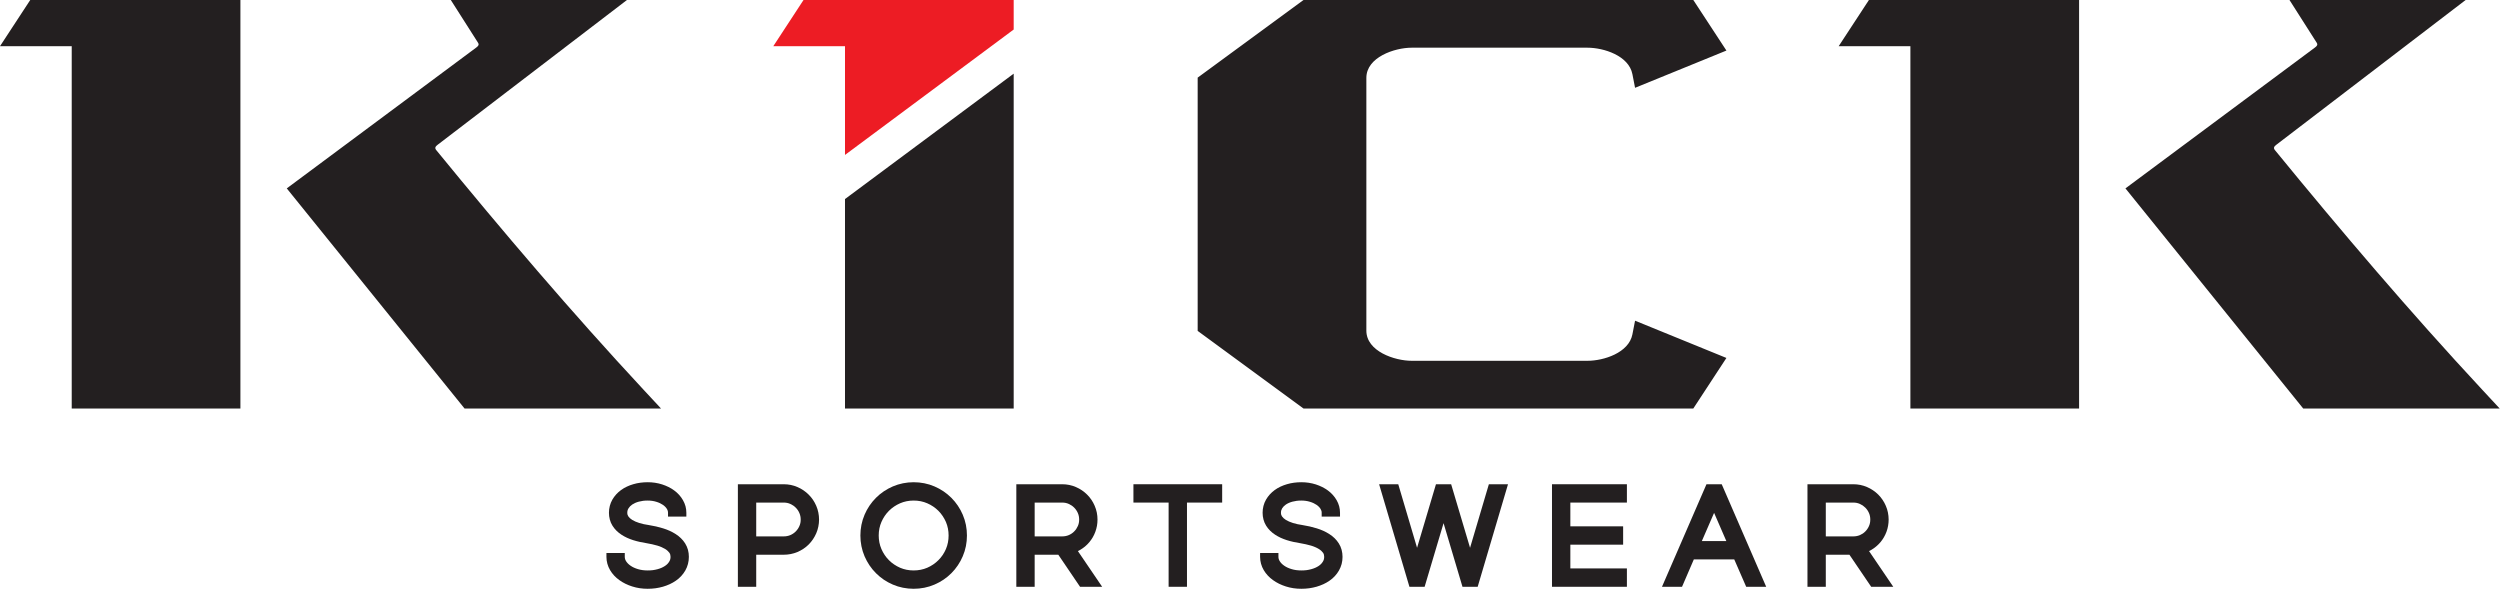
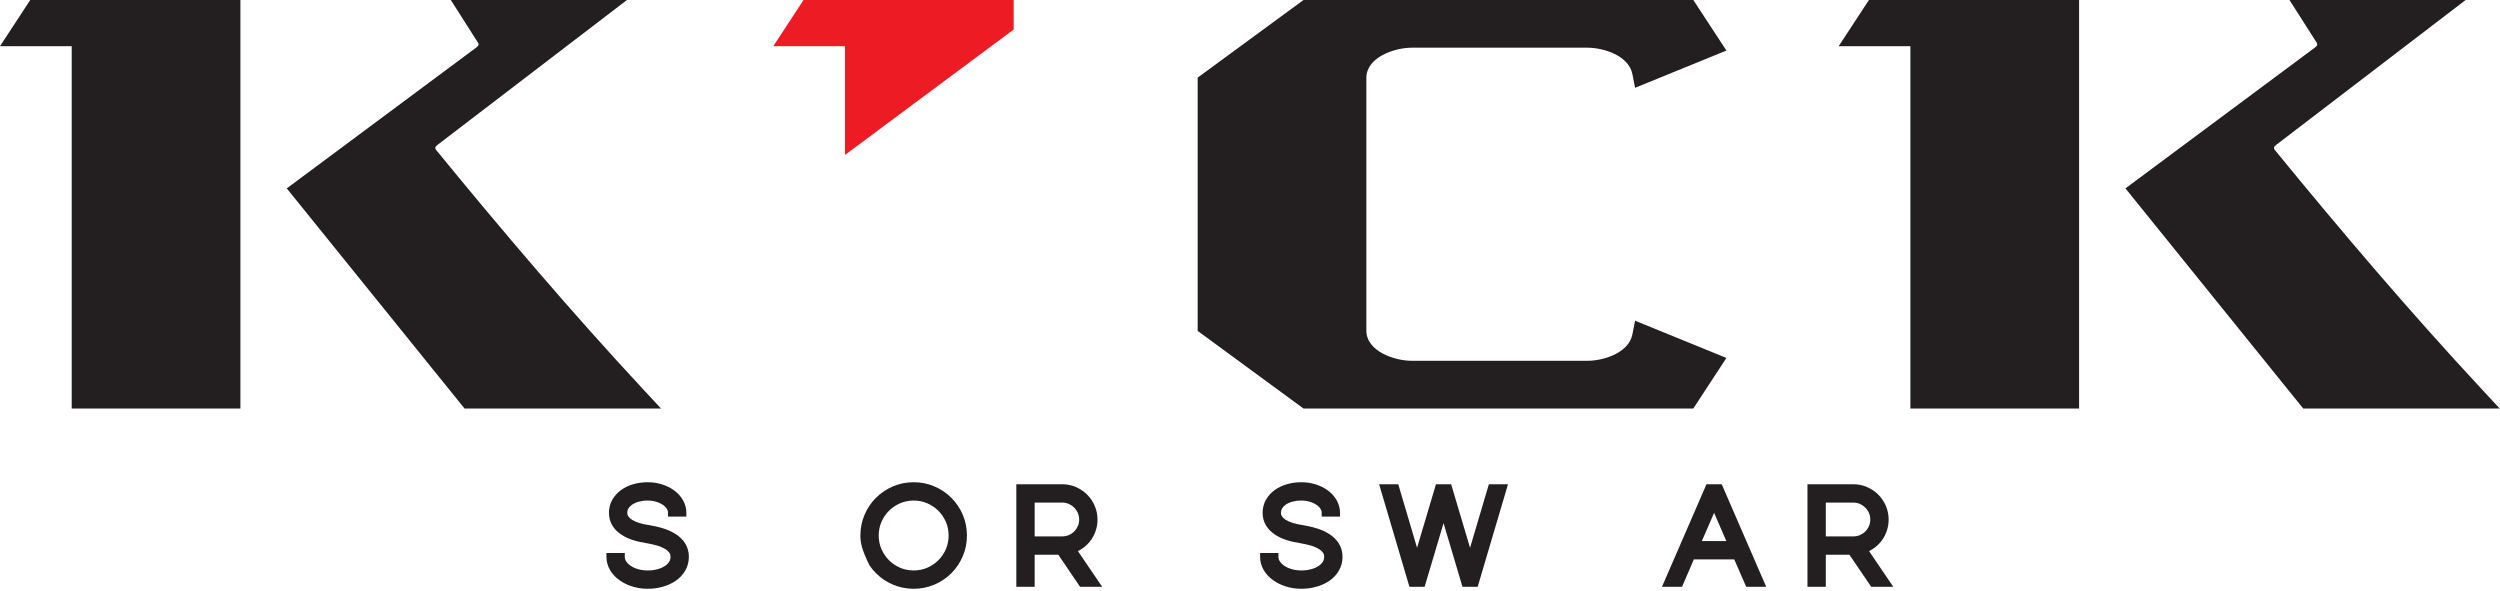
<svg xmlns="http://www.w3.org/2000/svg" width="474" height="112" viewBox="0 0 474 112" fill="none">
  <path fill-rule="evenodd" clip-rule="evenodd" d="M394.195 77.453H362.211V8.758H348.613L354.348 0H394.195V2.168C394.195 26.539 394.195 50.914 394.195 75.285V77.453Z" fill="#231F20" />
  <path fill-rule="evenodd" clip-rule="evenodd" d="M227.078 62.738V14.719L247.145 0H321.051L327.328 9.586L310.008 16.648L309.504 14.062C308.824 10.562 304.078 9.043 300.984 9.043H267.648C264.434 9.043 259.062 10.836 259.062 14.766V62.691C259.062 66.617 264.438 68.406 267.648 68.406H300.984C304.074 68.406 308.824 66.891 309.504 63.395L310.008 60.805L327.328 67.867L321.051 77.453H247.145L227.078 62.738Z" fill="#231F20" />
-   <path fill-rule="evenodd" clip-rule="evenodd" d="M192.195 13.965V77.453H160.211V37.738L192.195 13.965Z" fill="#231F20" />
  <path fill-rule="evenodd" clip-rule="evenodd" d="M192.195 0V5.598L160.211 29.375V8.758H146.617L152.348 0H192.195Z" fill="#ED1C24" />
  <path fill-rule="evenodd" clip-rule="evenodd" d="M54.371 35.719L90.305 9.008C90.644 8.754 90.891 8.504 90.641 8.113L85.473 0H118.871L82.977 27.449C82.578 27.754 82.367 28.035 82.707 28.453C95.391 43.965 108.297 59.129 121.941 73.809L125.328 77.453H88.078L54.371 35.719Z" fill="#231F20" />
  <path fill-rule="evenodd" clip-rule="evenodd" d="M45.582 77.453H13.598V8.758H0L5.734 0H45.582V2.168C45.582 26.539 45.582 50.914 45.582 75.285V77.453Z" fill="#231F20" />
  <path fill-rule="evenodd" clip-rule="evenodd" d="M402.984 35.719L438.918 9.008C439.258 8.754 439.504 8.504 439.254 8.113L434.086 0H467.484L431.59 27.449C431.191 27.754 430.98 28.035 431.32 28.453C444.004 43.965 456.91 59.129 470.555 73.809L473.941 77.453H436.688L402.984 35.719Z" fill="#231F20" />
  <path fill-rule="evenodd" clip-rule="evenodd" d="M354.371 104.488L358.965 111.254H354.777L350.652 105.176H346.172V111.254H342.695V91.812H351.391C351.84 91.812 352.289 91.856 352.73 91.945C353.164 92.035 353.59 92.168 354 92.348C354.395 92.516 354.773 92.723 355.129 92.965C355.484 93.203 355.816 93.473 356.121 93.777C356.422 94.078 356.695 94.41 356.934 94.766C357.176 95.121 357.379 95.5 357.547 95.894C357.727 96.301 357.863 96.731 357.949 97.168C358.039 97.609 358.086 98.055 358.086 98.504C358.086 98.906 358.051 99.305 357.98 99.699C357.914 100.086 357.809 100.469 357.672 100.84C357.535 101.199 357.375 101.547 357.18 101.879C356.988 102.207 356.77 102.52 356.523 102.812C356.281 103.098 356.012 103.363 355.723 103.605C355.434 103.852 355.121 104.07 354.793 104.262C354.652 104.344 354.512 104.418 354.371 104.488ZM346.172 95.289V101.699H351.391C351.609 101.699 351.828 101.68 352.043 101.637C352.246 101.598 352.445 101.535 352.637 101.457C352.828 101.375 353.016 101.273 353.188 101.16C353.355 101.047 353.512 100.91 353.656 100.77C353.805 100.625 353.934 100.465 354.051 100.293C354.172 100.117 354.273 99.93 354.359 99.738C354.441 99.551 354.504 99.356 354.547 99.152C354.59 98.941 354.605 98.723 354.605 98.504C354.605 98.078 354.531 97.664 354.359 97.273C354.273 97.082 354.172 96.891 354.055 96.719C353.937 96.547 353.801 96.387 353.656 96.242C353.508 96.094 353.348 95.961 353.18 95.844C353.004 95.727 352.816 95.625 352.621 95.539C352.434 95.457 352.238 95.391 352.039 95.352C351.824 95.309 351.609 95.289 351.391 95.289H346.172Z" fill="#231F20" />
  <path fill-rule="evenodd" clip-rule="evenodd" d="M328.812 106.059H321.152L318.914 111.254H315.113L323.547 91.812H326.438L334.871 111.254H331.078L328.812 106.059ZM322.672 102.582H327.312L324.992 97.238L322.672 102.582Z" fill="#231F20" />
-   <path fill-rule="evenodd" clip-rule="evenodd" d="M297.738 95.289V99.793H307.746V103.27H297.738V107.773H308.461V111.254H294.258V91.812H308.461V95.289H297.738Z" fill="#231F20" />
  <path fill-rule="evenodd" clip-rule="evenodd" d="M268.676 103.863L272.258 91.812H275.137L278.723 103.863L282.289 91.812H285.918L280.168 111.254H277.285L273.699 99.188L270.109 111.254H267.227L261.48 91.812H265.109L268.676 103.863Z" fill="#231F20" />
  <path fill-rule="evenodd" clip-rule="evenodd" d="M246.941 99.551C247.406 99.625 247.867 99.711 248.328 99.816C248.773 99.918 249.215 100.039 249.648 100.172C250.082 100.305 250.504 100.461 250.914 100.648C251.305 100.824 251.68 101.027 252.039 101.258C252.402 101.488 252.742 101.75 253.047 102.051C253.344 102.344 253.609 102.672 253.832 103.023C254.074 103.402 254.258 103.812 254.371 104.246C254.488 104.684 254.543 105.133 254.543 105.582C254.543 106.039 254.488 106.492 254.375 106.93C254.258 107.363 254.086 107.781 253.863 108.172C253.645 108.555 253.383 108.91 253.086 109.23C252.785 109.559 252.445 109.848 252.078 110.098C251.715 110.352 251.328 110.57 250.922 110.758C250.504 110.949 250.07 111.109 249.629 111.238C249.164 111.371 248.691 111.469 248.215 111.535C247.723 111.602 247.227 111.633 246.73 111.633C246.227 111.633 245.727 111.598 245.227 111.523C244.742 111.453 244.266 111.34 243.797 111.191C243.355 111.051 242.926 110.879 242.508 110.676C242.109 110.48 241.723 110.25 241.359 109.988C241.004 109.734 240.672 109.445 240.375 109.125C240.078 108.809 239.82 108.461 239.602 108.09C239.379 107.711 239.203 107.305 239.09 106.883C238.973 106.457 238.914 106.023 238.914 105.582V104.852H242.391V105.582C242.391 105.879 242.48 106.152 242.641 106.402C242.738 106.562 242.859 106.711 242.992 106.848C243.141 107 243.312 107.137 243.488 107.258C243.687 107.398 243.906 107.52 244.125 107.621C244.379 107.738 244.641 107.832 244.906 107.91C245.188 107.996 245.477 108.055 245.77 108.094C246.086 108.137 246.41 108.156 246.73 108.156C247.055 108.156 247.379 108.141 247.699 108.102C247.996 108.062 248.293 108.004 248.582 107.926C248.848 107.855 249.105 107.77 249.355 107.66C249.578 107.562 249.793 107.453 249.992 107.32C250.164 107.207 250.328 107.078 250.473 106.93C250.602 106.797 250.715 106.648 250.812 106.492C250.895 106.359 250.961 106.219 251.004 106.07C251.047 105.91 251.066 105.746 251.066 105.582C251.066 105.312 251.012 105.039 250.855 104.812C250.758 104.676 250.637 104.547 250.516 104.434C250.367 104.297 250.199 104.18 250.027 104.074C249.816 103.945 249.59 103.832 249.359 103.734C249.098 103.621 248.832 103.523 248.559 103.445C248.234 103.352 247.91 103.266 247.582 103.195C247.238 103.117 246.891 103.047 246.539 102.992C246.102 102.926 245.664 102.844 245.234 102.746C244.812 102.652 244.398 102.543 243.988 102.414C243.59 102.285 243.195 102.137 242.812 101.961C242.441 101.789 242.09 101.59 241.75 101.371C241.41 101.148 241.094 100.895 240.805 100.609C240.523 100.324 240.27 100.012 240.059 99.672C239.832 99.309 239.664 98.914 239.555 98.5C239.441 98.082 239.391 97.652 239.391 97.219C239.391 96.785 239.441 96.352 239.551 95.93C239.656 95.512 239.82 95.113 240.035 94.738C240.238 94.379 240.484 94.047 240.758 93.742C241.039 93.434 241.352 93.152 241.688 92.91C242.031 92.66 242.398 92.445 242.781 92.266C243.18 92.078 243.59 91.926 244.008 91.805C244.445 91.676 244.887 91.582 245.336 91.523C245.797 91.461 246.266 91.43 246.73 91.43C247.664 91.43 248.594 91.562 249.488 91.848C249.902 91.984 250.305 92.148 250.695 92.34C251.074 92.531 251.441 92.75 251.781 93C252.113 93.25 252.426 93.527 252.703 93.836C252.977 94.141 253.219 94.473 253.422 94.828C253.629 95.191 253.797 95.582 253.906 95.988C254.012 96.387 254.066 96.801 254.066 97.219V97.949H250.59V97.219C250.59 97.098 250.578 96.973 250.543 96.856C250.504 96.727 250.445 96.602 250.375 96.488C250.289 96.344 250.184 96.211 250.066 96.094C249.938 95.957 249.789 95.836 249.637 95.731C249.453 95.606 249.262 95.496 249.062 95.402C248.836 95.297 248.602 95.207 248.359 95.137C248.109 95.059 247.852 95 247.594 94.965C247.305 94.926 247.02 94.906 246.73 94.906C246.438 94.906 246.145 94.918 245.852 94.957C245.582 94.992 245.316 95.043 245.055 95.113C244.82 95.176 244.59 95.254 244.367 95.352C244.172 95.438 243.984 95.539 243.809 95.656C243.66 95.758 243.52 95.875 243.391 96.004C243.277 96.121 243.176 96.25 243.09 96.391C243.02 96.512 242.961 96.641 242.922 96.777C242.883 96.918 242.871 97.07 242.871 97.219C242.871 97.348 242.883 97.477 242.918 97.602C242.949 97.707 243 97.809 243.062 97.902C243.152 98.027 243.254 98.144 243.367 98.25C243.5 98.371 243.645 98.481 243.801 98.574C243.996 98.691 244.195 98.797 244.406 98.887C244.648 98.992 244.895 99.082 245.145 99.16C245.426 99.246 245.711 99.32 245.996 99.383C246.297 99.445 246.598 99.504 246.902 99.543L246.941 99.551Z" fill="#231F20" />
-   <path fill-rule="evenodd" clip-rule="evenodd" d="M225.051 95.289V111.254H221.57V95.289H214.898V91.812H231.723V95.289H225.051Z" fill="#231F20" />
  <path fill-rule="evenodd" clip-rule="evenodd" d="M204.371 104.488L208.969 111.254H204.777L200.656 105.176H196.172V111.254H192.695V91.812H201.395C201.844 91.812 202.293 91.856 202.73 91.945C203.168 92.035 203.594 92.168 204 92.348C204.395 92.516 204.773 92.723 205.133 92.965C205.484 93.203 205.816 93.477 206.117 93.777C206.422 94.078 206.695 94.41 206.938 94.766C207.176 95.121 207.383 95.504 207.551 95.898C207.73 96.305 207.863 96.731 207.953 97.168C208.043 97.609 208.086 98.055 208.086 98.504C208.086 98.906 208.055 99.305 207.984 99.699C207.914 100.086 207.809 100.469 207.672 100.84C207.539 101.199 207.375 101.547 207.184 101.879C206.992 102.207 206.77 102.52 206.523 102.812C206.281 103.102 206.012 103.367 205.723 103.613C205.43 103.852 205.121 104.07 204.793 104.262C204.656 104.344 204.516 104.418 204.371 104.488ZM196.172 95.289V101.699H201.395C201.613 101.699 201.832 101.68 202.047 101.637C202.25 101.598 202.449 101.535 202.637 101.457C202.828 101.375 203.016 101.273 203.191 101.156C203.359 101.047 203.516 100.914 203.656 100.77C203.805 100.625 203.937 100.465 204.055 100.293C204.172 100.117 204.273 99.93 204.359 99.738C204.441 99.551 204.508 99.356 204.547 99.152C204.59 98.941 204.609 98.723 204.609 98.504C204.609 98.078 204.531 97.664 204.359 97.273C204.273 97.078 204.176 96.891 204.055 96.719C203.937 96.547 203.805 96.387 203.66 96.242C203.512 96.094 203.352 95.961 203.18 95.844C203.004 95.727 202.816 95.625 202.625 95.539C202.438 95.457 202.242 95.391 202.039 95.352C201.828 95.309 201.609 95.289 201.395 95.289H196.172Z" fill="#231F20" />
-   <path fill-rule="evenodd" clip-rule="evenodd" d="M163.129 101.531C163.129 100.172 163.387 98.844 163.922 97.594C164.18 96.992 164.488 96.414 164.855 95.875C165.219 95.34 165.629 94.84 166.086 94.383C166.539 93.93 167.039 93.516 167.574 93.156C168.117 92.793 168.691 92.481 169.289 92.223C169.906 91.961 170.551 91.762 171.207 91.629C171.871 91.496 172.551 91.43 173.23 91.43C173.91 91.43 174.59 91.496 175.258 91.629C175.914 91.762 176.559 91.957 177.172 92.223C177.77 92.481 178.348 92.793 178.887 93.156C179.422 93.516 179.918 93.93 180.375 94.383C180.832 94.84 181.246 95.34 181.605 95.875C181.973 96.418 182.285 96.992 182.539 97.59C183.078 98.844 183.332 100.172 183.332 101.531C183.332 102.891 183.078 104.219 182.539 105.469C182.285 106.07 181.973 106.645 181.609 107.184C181.246 107.723 180.836 108.223 180.379 108.68C179.922 109.137 179.422 109.547 178.887 109.91C178.348 110.273 177.77 110.582 177.172 110.84C176.559 111.105 175.914 111.301 175.258 111.434C174.59 111.566 173.91 111.633 173.23 111.633C172.551 111.633 171.875 111.566 171.207 111.434C170.551 111.305 169.906 111.105 169.289 110.84C168.691 110.582 168.117 110.273 167.574 109.91C167.039 109.547 166.543 109.133 166.086 108.68C165.629 108.223 165.215 107.723 164.855 107.188C164.492 106.648 164.18 106.07 163.922 105.473C163.387 104.219 163.129 102.895 163.129 101.531ZM166.605 101.531C166.605 102.422 166.766 103.289 167.121 104.105C167.293 104.5 167.5 104.883 167.742 105.238C167.977 105.59 168.246 105.918 168.547 106.215C168.844 106.516 169.172 106.785 169.523 107.02C169.883 107.262 170.262 107.473 170.656 107.645C171.055 107.812 171.465 107.945 171.887 108.027C172.332 108.117 172.781 108.156 173.23 108.156C174.121 108.156 174.988 107.996 175.805 107.645C176.203 107.473 176.582 107.262 176.941 107.02C177.289 106.785 177.617 106.512 177.914 106.215C178.211 105.918 178.488 105.594 178.723 105.242C178.965 104.883 179.172 104.504 179.344 104.105C179.695 103.289 179.855 102.422 179.855 101.531C179.855 100.645 179.695 99.773 179.344 98.957C179.172 98.562 178.961 98.184 178.719 97.824C178.484 97.473 178.215 97.144 177.918 96.848C177.305 96.238 176.594 95.762 175.805 95.422C175.41 95.25 174.996 95.121 174.574 95.035C174.133 94.945 173.684 94.906 173.23 94.906C172.781 94.906 172.328 94.945 171.887 95.035C171.465 95.121 171.055 95.25 170.656 95.422C170.262 95.594 169.883 95.801 169.523 96.043C169.172 96.281 168.848 96.551 168.547 96.848C168.25 97.148 167.98 97.473 167.742 97.824C167.5 98.184 167.293 98.562 167.121 98.957C166.949 99.352 166.82 99.766 166.734 100.188C166.645 100.629 166.605 101.082 166.605 101.531Z" fill="#231F20" />
-   <path fill-rule="evenodd" clip-rule="evenodd" d="M143.379 105.176V111.254H139.902V91.812H148.598C149.047 91.812 149.496 91.856 149.938 91.945C150.371 92.035 150.797 92.168 151.207 92.348C151.602 92.516 151.98 92.723 152.336 92.965C152.691 93.203 153.02 93.477 153.32 93.777C153.625 94.078 153.902 94.41 154.141 94.766C154.383 95.121 154.586 95.504 154.758 95.898C154.934 96.305 155.07 96.731 155.156 97.168C155.246 97.609 155.293 98.055 155.293 98.504C155.293 98.953 155.246 99.402 155.156 99.844C155.07 100.281 154.934 100.707 154.758 101.117C154.586 101.512 154.379 101.887 154.141 102.242C153.902 102.598 153.629 102.934 153.328 103.234C152.715 103.848 151.992 104.32 151.195 104.66C150.789 104.832 150.363 104.961 149.926 105.047C149.488 105.133 149.043 105.176 148.598 105.176H143.379ZM143.379 95.289V101.699H148.598C148.816 101.699 149.035 101.68 149.25 101.637C149.453 101.598 149.652 101.535 149.844 101.457C150.035 101.375 150.223 101.273 150.395 101.156C150.562 101.047 150.719 100.914 150.863 100.77C151.008 100.625 151.141 100.465 151.258 100.293C151.379 100.117 151.48 99.93 151.566 99.738C151.648 99.551 151.711 99.356 151.754 99.152C151.797 98.941 151.812 98.723 151.812 98.504C151.812 98.078 151.734 97.664 151.562 97.273C151.48 97.078 151.379 96.891 151.262 96.719C151.145 96.547 151.012 96.387 150.863 96.242C150.719 96.094 150.559 95.961 150.387 95.844C150.211 95.727 150.023 95.625 149.828 95.539C149.641 95.457 149.445 95.391 149.246 95.352C149.031 95.309 148.816 95.289 148.598 95.289H143.379Z" fill="#231F20" />
+   <path fill-rule="evenodd" clip-rule="evenodd" d="M163.129 101.531C163.129 100.172 163.387 98.844 163.922 97.594C164.18 96.992 164.488 96.414 164.855 95.875C165.219 95.34 165.629 94.84 166.086 94.383C166.539 93.93 167.039 93.516 167.574 93.156C168.117 92.793 168.691 92.481 169.289 92.223C169.906 91.961 170.551 91.762 171.207 91.629C171.871 91.496 172.551 91.43 173.23 91.43C173.91 91.43 174.59 91.496 175.258 91.629C175.914 91.762 176.559 91.957 177.172 92.223C177.77 92.481 178.348 92.793 178.887 93.156C179.422 93.516 179.918 93.93 180.375 94.383C180.832 94.84 181.246 95.34 181.605 95.875C181.973 96.418 182.285 96.992 182.539 97.59C183.078 98.844 183.332 100.172 183.332 101.531C183.332 102.891 183.078 104.219 182.539 105.469C182.285 106.07 181.973 106.645 181.609 107.184C181.246 107.723 180.836 108.223 180.379 108.68C179.922 109.137 179.422 109.547 178.887 109.91C178.348 110.273 177.77 110.582 177.172 110.84C176.559 111.105 175.914 111.301 175.258 111.434C174.59 111.566 173.91 111.633 173.23 111.633C172.551 111.633 171.875 111.566 171.207 111.434C170.551 111.305 169.906 111.105 169.289 110.84C168.691 110.582 168.117 110.273 167.574 109.91C167.039 109.547 166.543 109.133 166.086 108.68C165.629 108.223 165.215 107.723 164.855 107.188C163.387 104.219 163.129 102.895 163.129 101.531ZM166.605 101.531C166.605 102.422 166.766 103.289 167.121 104.105C167.293 104.5 167.5 104.883 167.742 105.238C167.977 105.59 168.246 105.918 168.547 106.215C168.844 106.516 169.172 106.785 169.523 107.02C169.883 107.262 170.262 107.473 170.656 107.645C171.055 107.812 171.465 107.945 171.887 108.027C172.332 108.117 172.781 108.156 173.23 108.156C174.121 108.156 174.988 107.996 175.805 107.645C176.203 107.473 176.582 107.262 176.941 107.02C177.289 106.785 177.617 106.512 177.914 106.215C178.211 105.918 178.488 105.594 178.723 105.242C178.965 104.883 179.172 104.504 179.344 104.105C179.695 103.289 179.855 102.422 179.855 101.531C179.855 100.645 179.695 99.773 179.344 98.957C179.172 98.562 178.961 98.184 178.719 97.824C178.484 97.473 178.215 97.144 177.918 96.848C177.305 96.238 176.594 95.762 175.805 95.422C175.41 95.25 174.996 95.121 174.574 95.035C174.133 94.945 173.684 94.906 173.23 94.906C172.781 94.906 172.328 94.945 171.887 95.035C171.465 95.121 171.055 95.25 170.656 95.422C170.262 95.594 169.883 95.801 169.523 96.043C169.172 96.281 168.848 96.551 168.547 96.848C168.25 97.148 167.98 97.473 167.742 97.824C167.5 98.184 167.293 98.562 167.121 98.957C166.949 99.352 166.82 99.766 166.734 100.188C166.645 100.629 166.605 101.082 166.605 101.531Z" fill="#231F20" />
  <path fill-rule="evenodd" clip-rule="evenodd" d="M123.008 99.551C123.473 99.625 123.934 99.711 124.395 99.816C124.84 99.918 125.281 100.039 125.715 100.172C126.145 100.305 126.57 100.461 126.98 100.648C127.367 100.824 127.746 101.027 128.105 101.258C128.469 101.488 128.805 101.75 129.109 102.051C129.41 102.344 129.68 102.672 129.902 103.027C130.141 103.406 130.32 103.816 130.438 104.246C130.555 104.68 130.609 105.133 130.609 105.582C130.609 106.035 130.555 106.488 130.438 106.926C130.324 107.363 130.156 107.785 129.93 108.176C129.711 108.555 129.449 108.91 129.152 109.23C128.852 109.559 128.512 109.848 128.145 110.098C127.781 110.352 127.395 110.57 126.988 110.758C126.57 110.949 126.137 111.109 125.695 111.238C125.23 111.371 124.758 111.469 124.281 111.535C123.789 111.602 123.293 111.633 122.797 111.633C122.293 111.633 121.789 111.598 121.293 111.523C120.809 111.453 120.332 111.34 119.863 111.191C119.422 111.051 118.988 110.879 118.574 110.676C118.172 110.48 117.789 110.25 117.426 109.988C117.07 109.734 116.738 109.445 116.438 109.125C116.145 108.809 115.887 108.461 115.668 108.09C115.445 107.711 115.27 107.305 115.156 106.883C115.039 106.457 114.98 106.023 114.98 105.582V104.852H118.457V105.582C118.457 105.879 118.547 106.152 118.703 106.402C118.805 106.562 118.926 106.711 119.059 106.848C119.207 107 119.375 107.137 119.555 107.258C119.754 107.398 119.969 107.52 120.191 107.621C120.445 107.738 120.703 107.832 120.969 107.91C121.254 107.996 121.543 108.055 121.836 108.094C122.152 108.137 122.473 108.156 122.797 108.156C123.121 108.156 123.445 108.141 123.766 108.102C124.062 108.062 124.359 108.004 124.648 107.926C124.914 107.855 125.172 107.77 125.422 107.66C125.645 107.562 125.855 107.445 126.059 107.316C126.23 107.203 126.395 107.074 126.539 106.93C126.668 106.797 126.781 106.648 126.879 106.492C126.961 106.359 127.027 106.219 127.07 106.07C127.113 105.91 127.133 105.746 127.133 105.582C127.133 105.312 127.078 105.039 126.922 104.812C126.824 104.676 126.703 104.547 126.578 104.434C126.434 104.297 126.266 104.18 126.094 104.074C125.879 103.945 125.656 103.832 125.426 103.734C125.164 103.621 124.898 103.523 124.625 103.445C124.301 103.352 123.977 103.266 123.648 103.195C123.305 103.117 122.957 103.047 122.605 102.992C122.168 102.926 121.73 102.844 121.301 102.746C120.879 102.652 120.465 102.543 120.055 102.414C119.652 102.285 119.262 102.137 118.879 101.961C118.508 101.789 118.152 101.59 117.816 101.371C117.477 101.148 117.16 100.895 116.871 100.609C116.59 100.328 116.336 100.012 116.125 99.672C115.898 99.309 115.73 98.918 115.621 98.504C115.508 98.086 115.457 97.652 115.457 97.219C115.457 96.785 115.508 96.352 115.617 95.93C115.727 95.512 115.887 95.109 116.102 94.734C116.305 94.379 116.551 94.047 116.824 93.742C117.105 93.434 117.418 93.152 117.754 92.91C118.098 92.66 118.465 92.445 118.848 92.266C119.242 92.078 119.656 91.926 120.074 91.805C120.508 91.676 120.953 91.582 121.402 91.523C121.863 91.461 122.328 91.43 122.797 91.43C123.73 91.43 124.66 91.562 125.551 91.848C125.969 91.984 126.371 92.148 126.762 92.34C127.141 92.527 127.504 92.746 127.844 93C128.18 93.246 128.492 93.523 128.77 93.836C129.043 94.141 129.285 94.477 129.488 94.832C129.695 95.195 129.863 95.582 129.973 95.988C130.078 96.391 130.133 96.801 130.133 97.219V97.949H126.656V97.219C126.656 97.098 126.641 96.973 126.605 96.856C126.57 96.723 126.512 96.602 126.441 96.488C126.352 96.344 126.25 96.211 126.133 96.094C126 95.957 125.855 95.836 125.703 95.731C125.52 95.606 125.328 95.496 125.129 95.402C124.902 95.297 124.668 95.207 124.426 95.137C124.176 95.059 123.918 95 123.656 94.965C123.371 94.926 123.082 94.906 122.797 94.906C122.504 94.906 122.207 94.918 121.918 94.957C121.648 94.992 121.383 95.043 121.121 95.113C120.887 95.176 120.656 95.254 120.434 95.352C120.238 95.438 120.051 95.539 119.875 95.656C119.727 95.758 119.586 95.875 119.457 96.004C119.344 96.121 119.242 96.254 119.156 96.394C119.082 96.512 119.027 96.641 118.988 96.777C118.949 96.918 118.934 97.07 118.934 97.219C118.934 97.348 118.949 97.477 118.984 97.602C119.016 97.707 119.062 97.809 119.125 97.898C119.215 98.027 119.32 98.144 119.434 98.25C119.566 98.371 119.711 98.481 119.867 98.574C120.059 98.691 120.262 98.797 120.473 98.887C120.711 98.992 120.961 99.082 121.211 99.16C121.492 99.246 121.777 99.32 122.062 99.383C122.363 99.445 122.664 99.504 122.965 99.543L122.988 99.547L123.008 99.551Z" fill="#231F20" />
</svg>